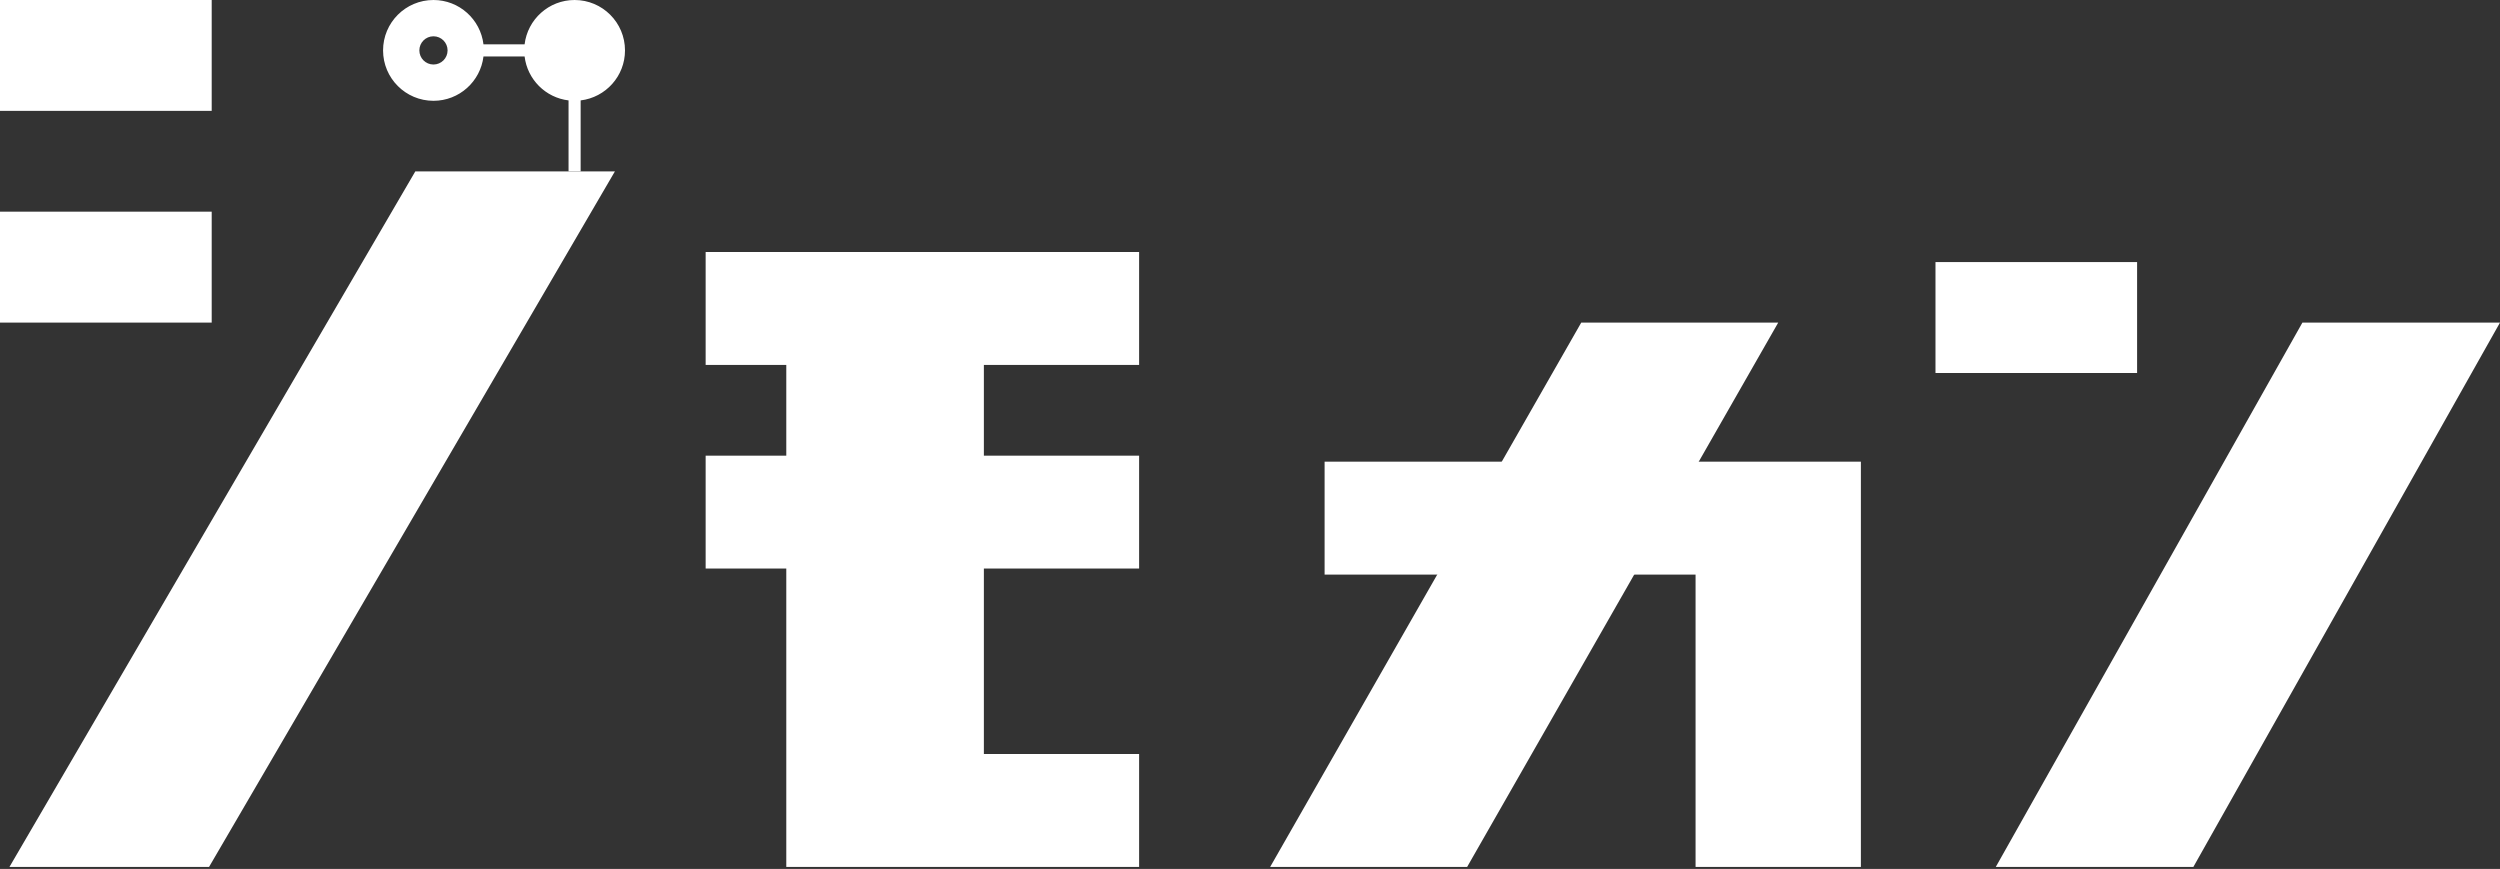
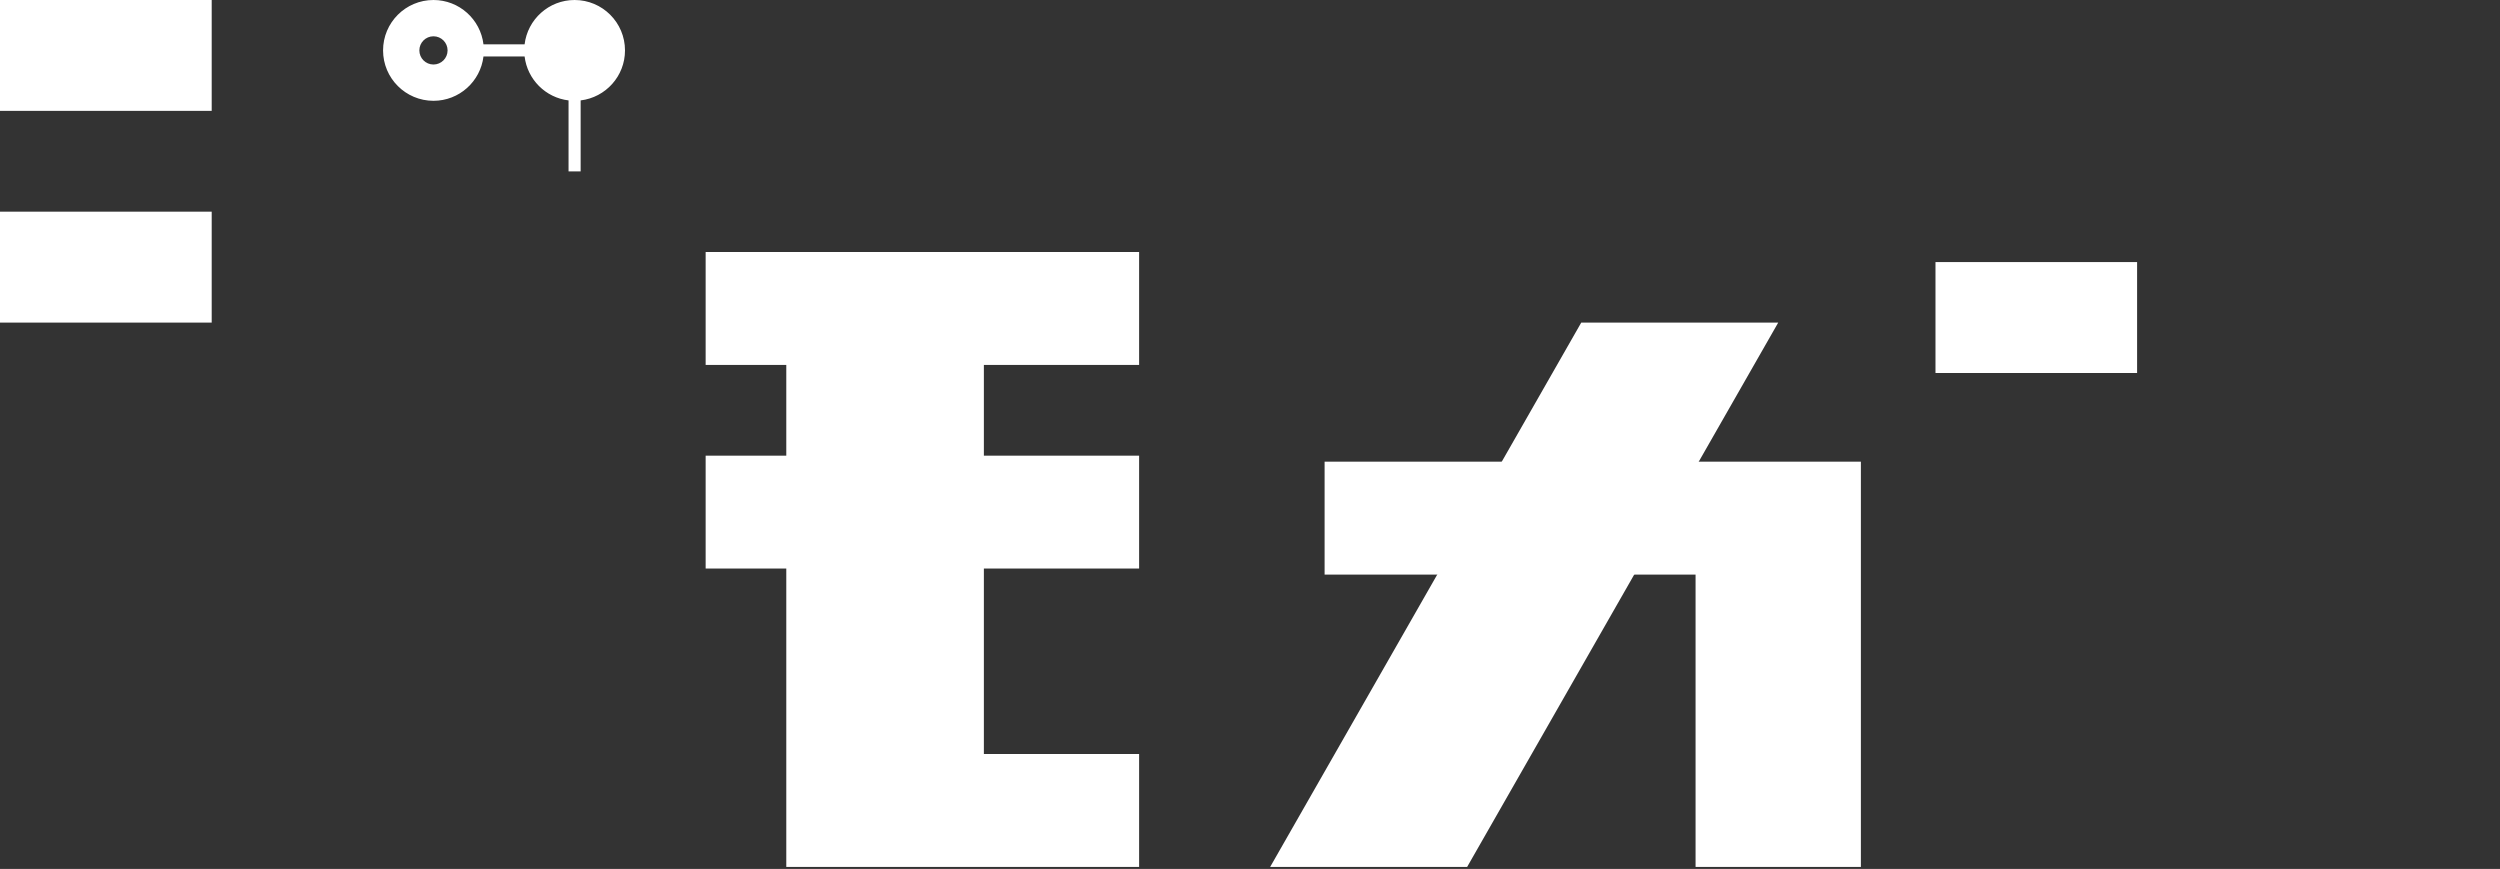
<svg xmlns="http://www.w3.org/2000/svg" version="1.1" id="レイヤー_1" x="0px" y="0px" width="1240px" height="431px" viewBox="0 0 1240 431" enable-background="new 0 0 1240 431" xml:space="preserve">
  <rect x="0" y="0" width="1240" height="431" fill="#333333" stroke="none" />
  <g>
    <g>
      <path fill-rule="evenodd" clip-rule="evenodd" fill="#FFFFFF" d="M960,130v55h100v-55H960z M350,181h40v45h-40v56h40v148h175v-56    h-77v-92h77v-56h-77v-45h77v-56H350V181z M0,160h105v-55H0V160z M0,55h105V0H0V55z M657,285h184v145h82V229H657V285z" />
    </g>
  </g>
-   <path fill-rule="evenodd" clip-rule="evenodd" fill="#FFFFFF" d="M1142,160h98l-152.093,270h-98L1142,160z" />
  <path fill-rule="evenodd" clip-rule="evenodd" fill="#FFFFFF" d="M784.295,160.017h97.701L727.701,429.995H630  L784.295,160.017z" />
  <path fill-rule="evenodd" clip-rule="evenodd" fill="#FFFFFF" d="M288,49.803V85h-6V49.803  C270.596,48.437,261.568,39.401,260.2,28h-20.397C238.318,40.39,227.79,50,215,50  c-13.807,0-25-11.193-25-25s11.193-25,25-25c12.79,0,23.318,9.61,24.803,22h20.394  C261.682,9.61,272.21,0,285,0c13.807,0,25,11.193,25,25C310,37.79,300.39,48.318,288,49.803z   M215,18c-3.866,0-7,3.134-7,7s3.134,7,7,7c3.866,0,7-3.134,7-7S218.866,18,215,18z" />
-   <path fill-rule="evenodd" clip-rule="evenodd" fill="#FFFFFF" d="M206,85h99L103.687,430h-99L206,85z" />
</svg>